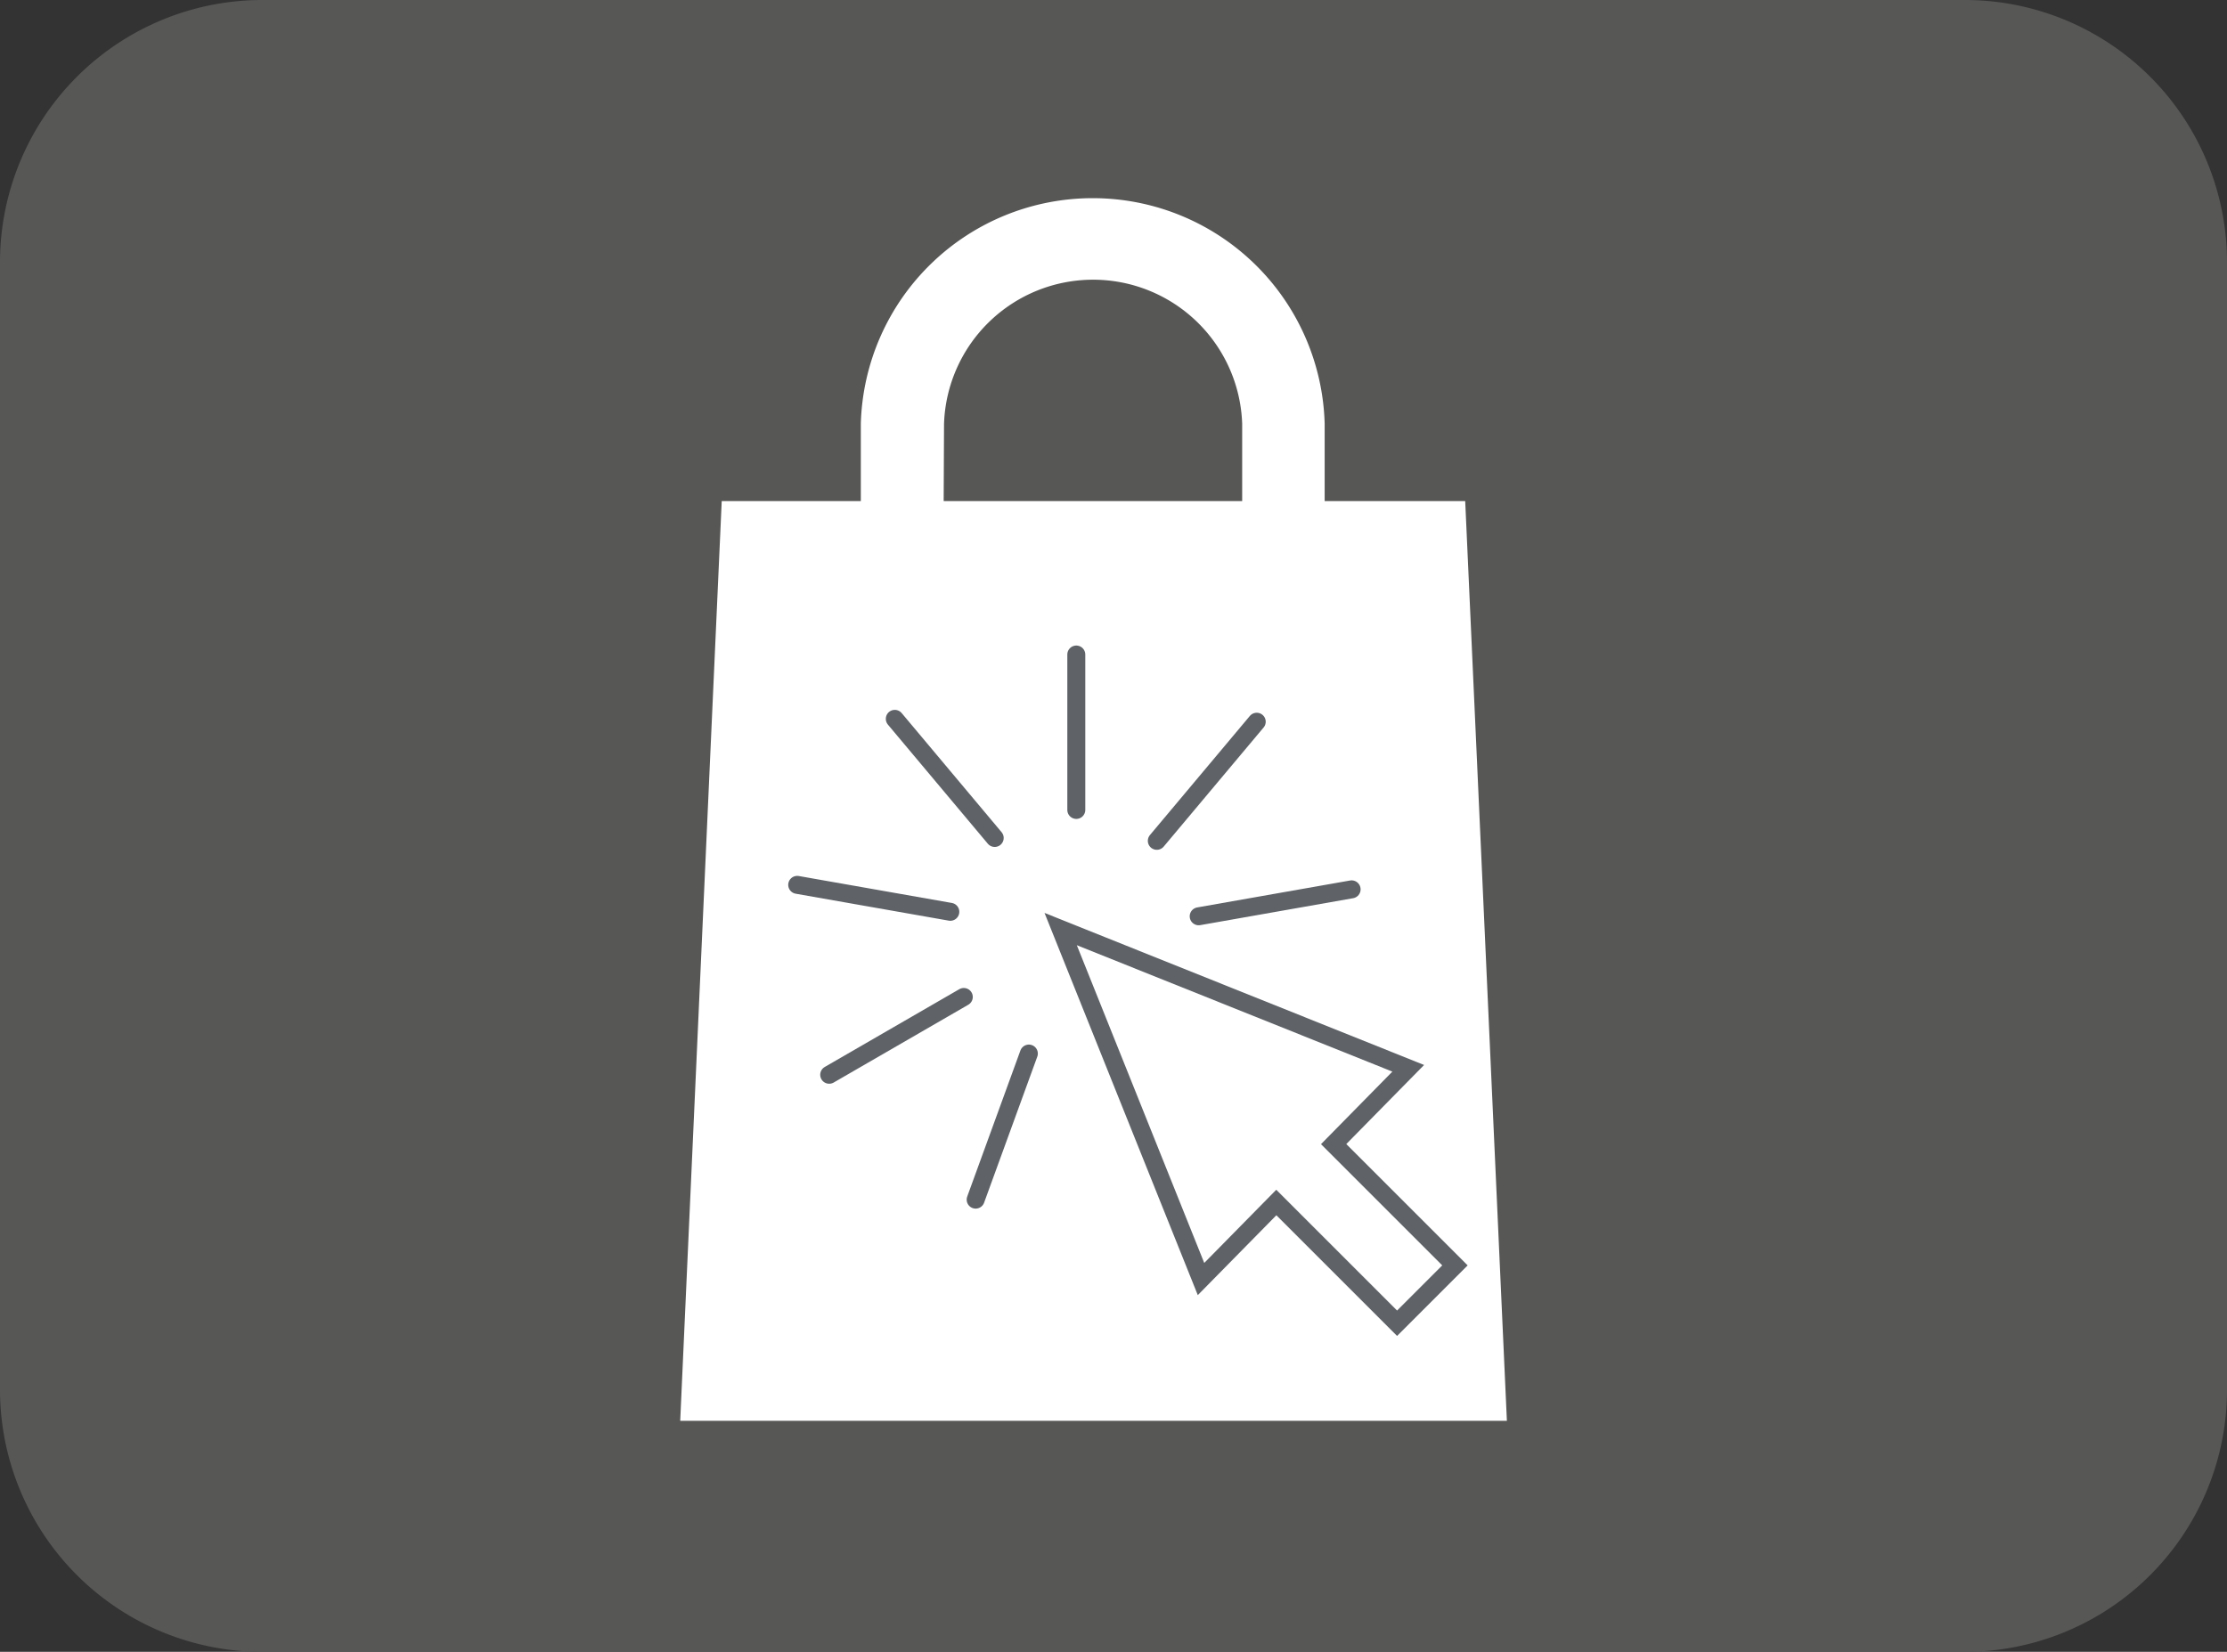
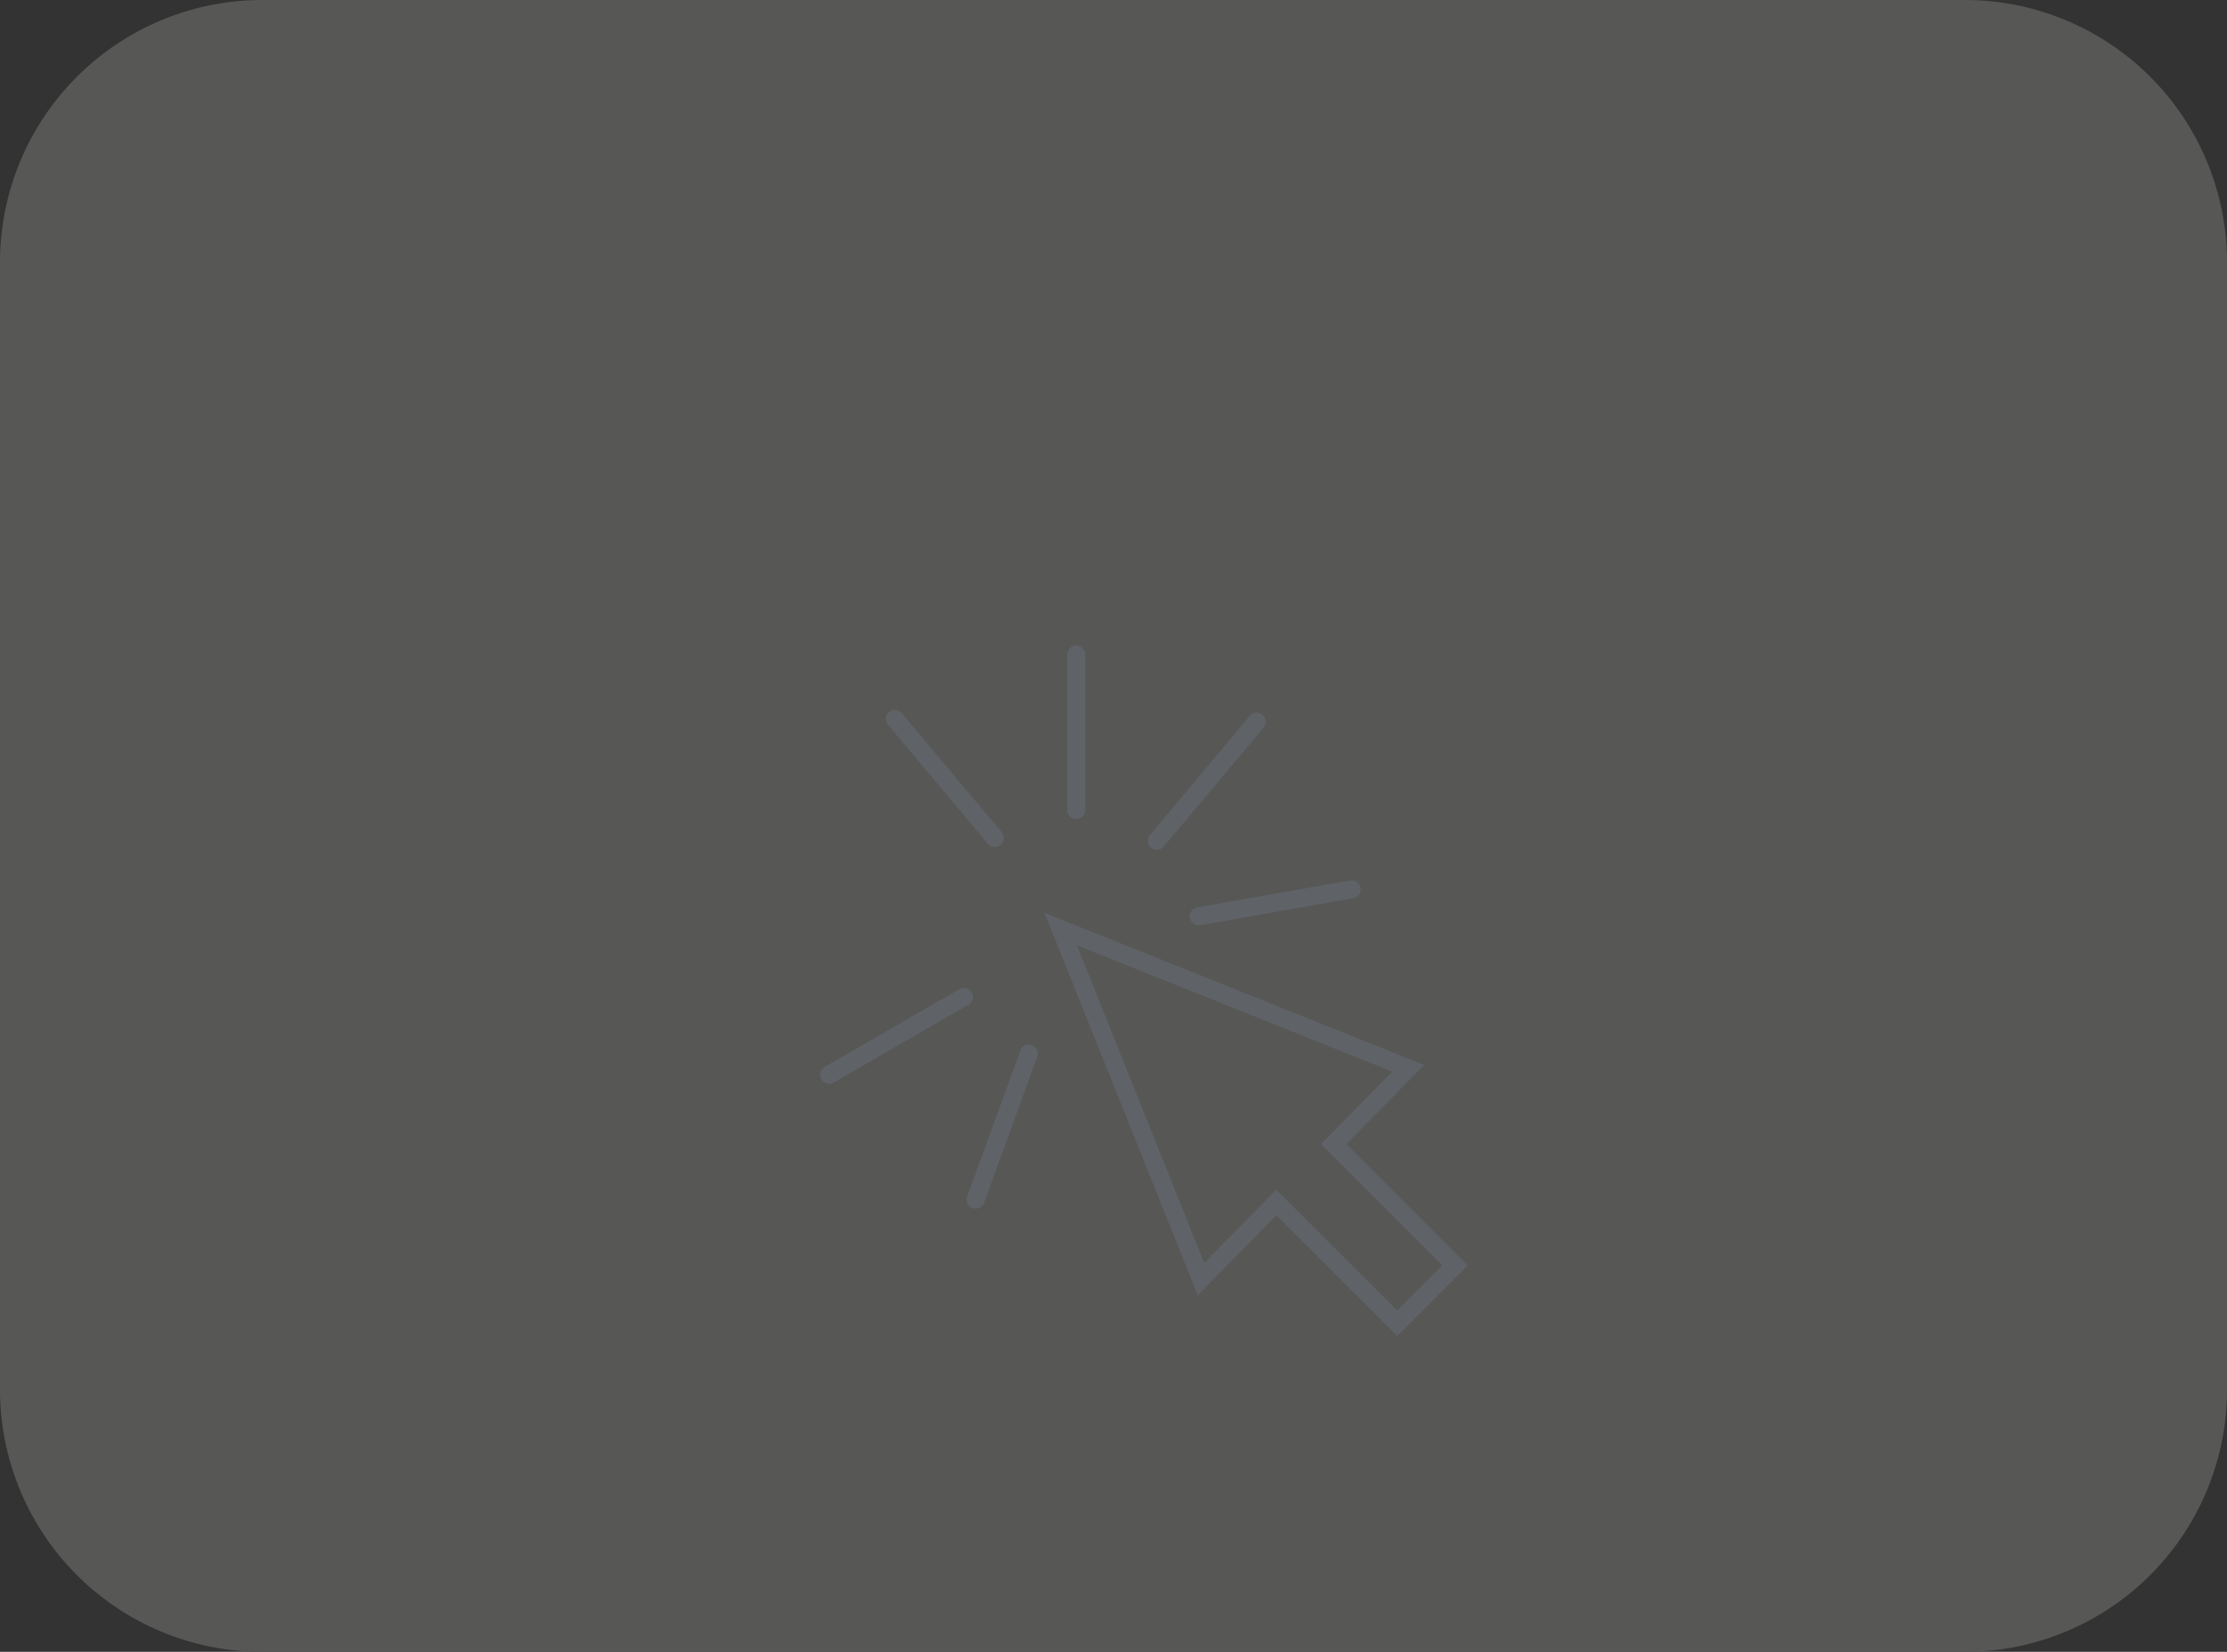
<svg xmlns="http://www.w3.org/2000/svg" id="Ebene_1" data-name="Ebene 1" viewBox="0 0 123.92 91.94">
  <rect x="0" y="0" width="123.92" height="91.94" fill="#333333" stroke="none" />
  <defs>
    <style>.cls-1{fill:#575756;}.cls-2{fill:#fff;}.cls-3,.cls-4{fill:none;stroke:#5f6368;stroke-miterlimit:10;}.cls-4{stroke-linecap:round;}</style>
  </defs>
  <path class="cls-1" d="M23.91,25.11h94.91a14.59,14.59,0,0,1,14.5,14.69v62.56a14.59,14.59,0,0,1-14.5,14.69H23.91A14.6,14.6,0,0,1,9.4,102.36V39.8A14.6,14.6,0,0,1,23.91,25.11Z" transform="translate(-9.4 -25.11)" />
-   <path class="cls-2" d="M90.93,53H83.11V48.69a12.91,12.91,0,0,0-25.81,0V53H49.56l-2.31,51.19h46Zm-29-4.31a8.3,8.3,0,0,1,16.59,0V53H61.91Z" transform="translate(-9.4 -25.11)" />
  <polygon class="cls-3" points="80.96 70.43 74.21 63.68 78.36 59.46 59.02 51.71 66.83 71.19 71.02 66.93 77.74 73.65 80.96 70.43" />
  <line class="cls-4" x1="59.89" y1="36.43" x2="59.89" y2="45.08" />
  <line class="cls-4" x1="49.79" y1="40.01" x2="55.35" y2="46.64" />
-   <line class="cls-4" x1="44.36" y1="49.25" x2="52.88" y2="50.75" />
  <line class="cls-4" x1="46.14" y1="59.82" x2="53.63" y2="55.49" />
  <line class="cls-4" x1="54.29" y1="66.77" x2="57.25" y2="58.64" />
  <line class="cls-4" x1="75.21" y1="49.5" x2="66.7" y2="51" />
  <line class="cls-4" x1="69.93" y1="40.17" x2="64.37" y2="46.8" />
</svg>